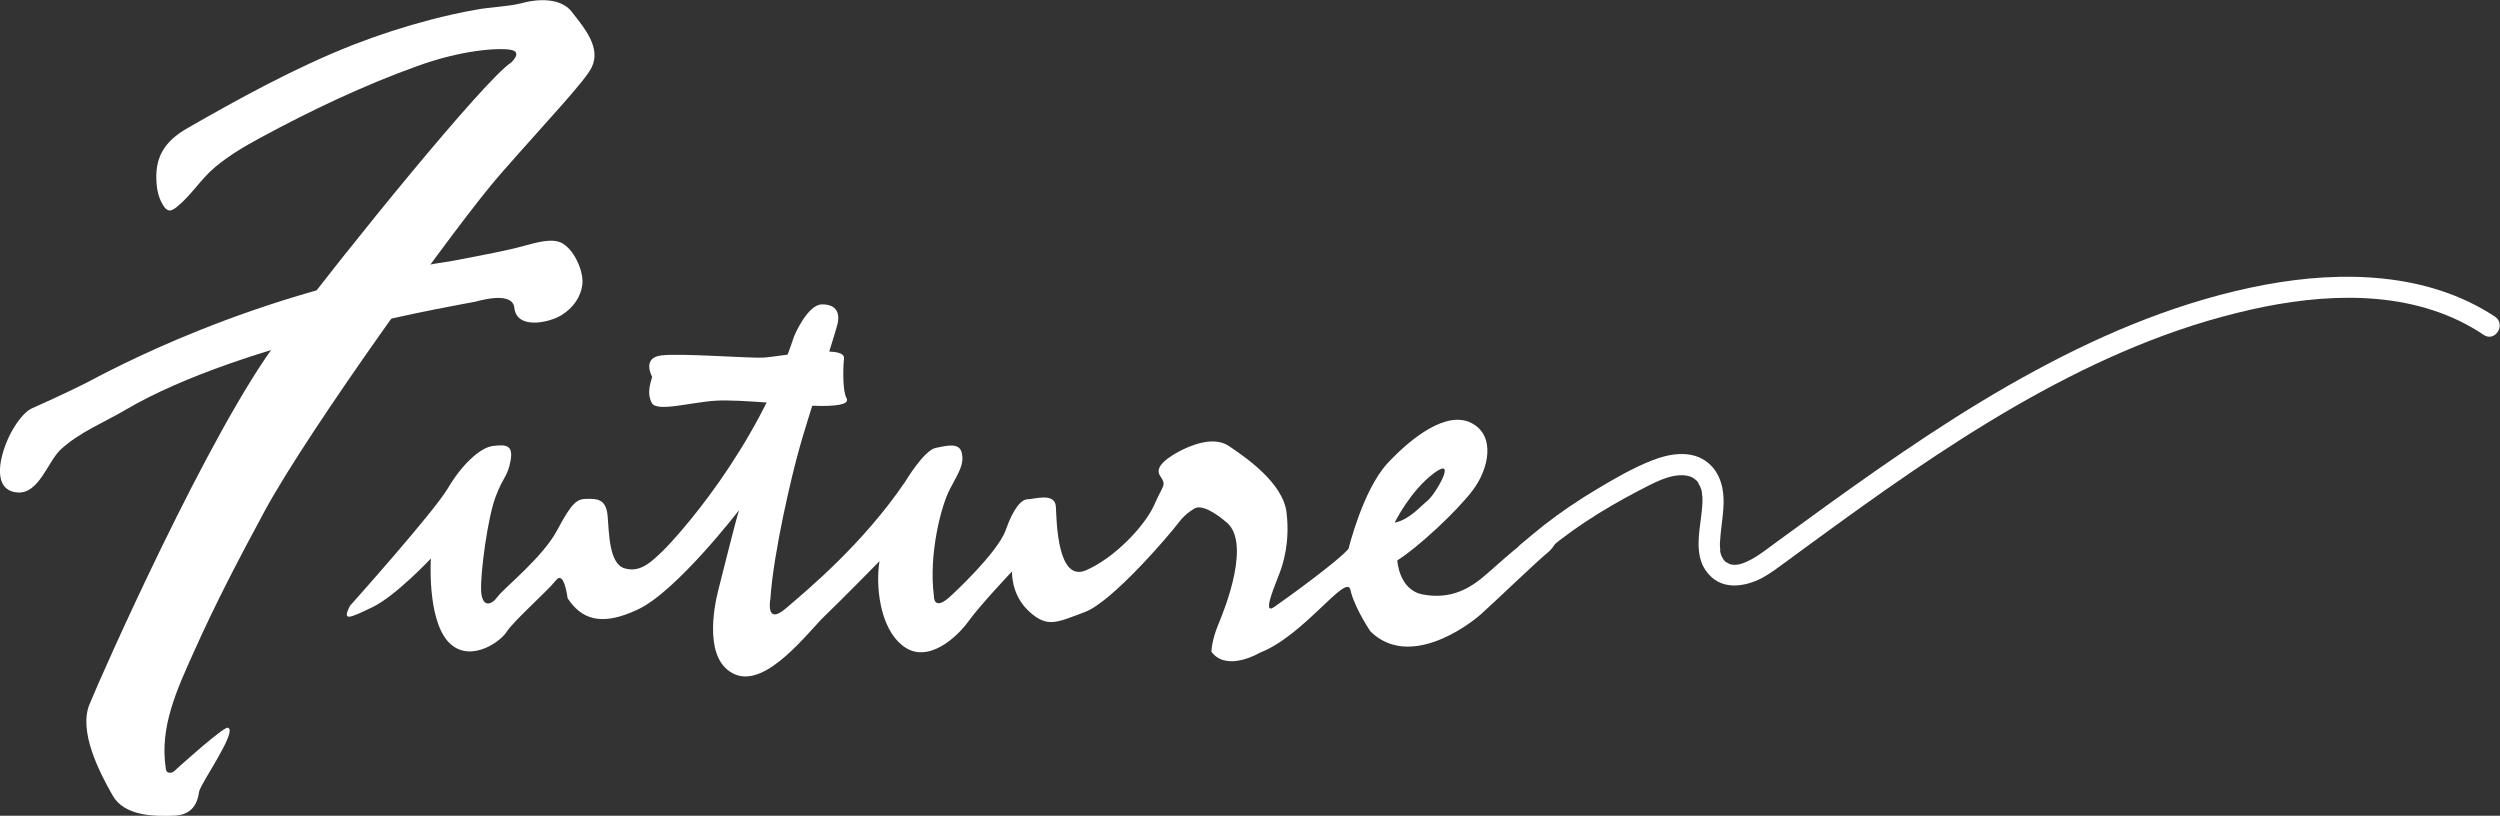
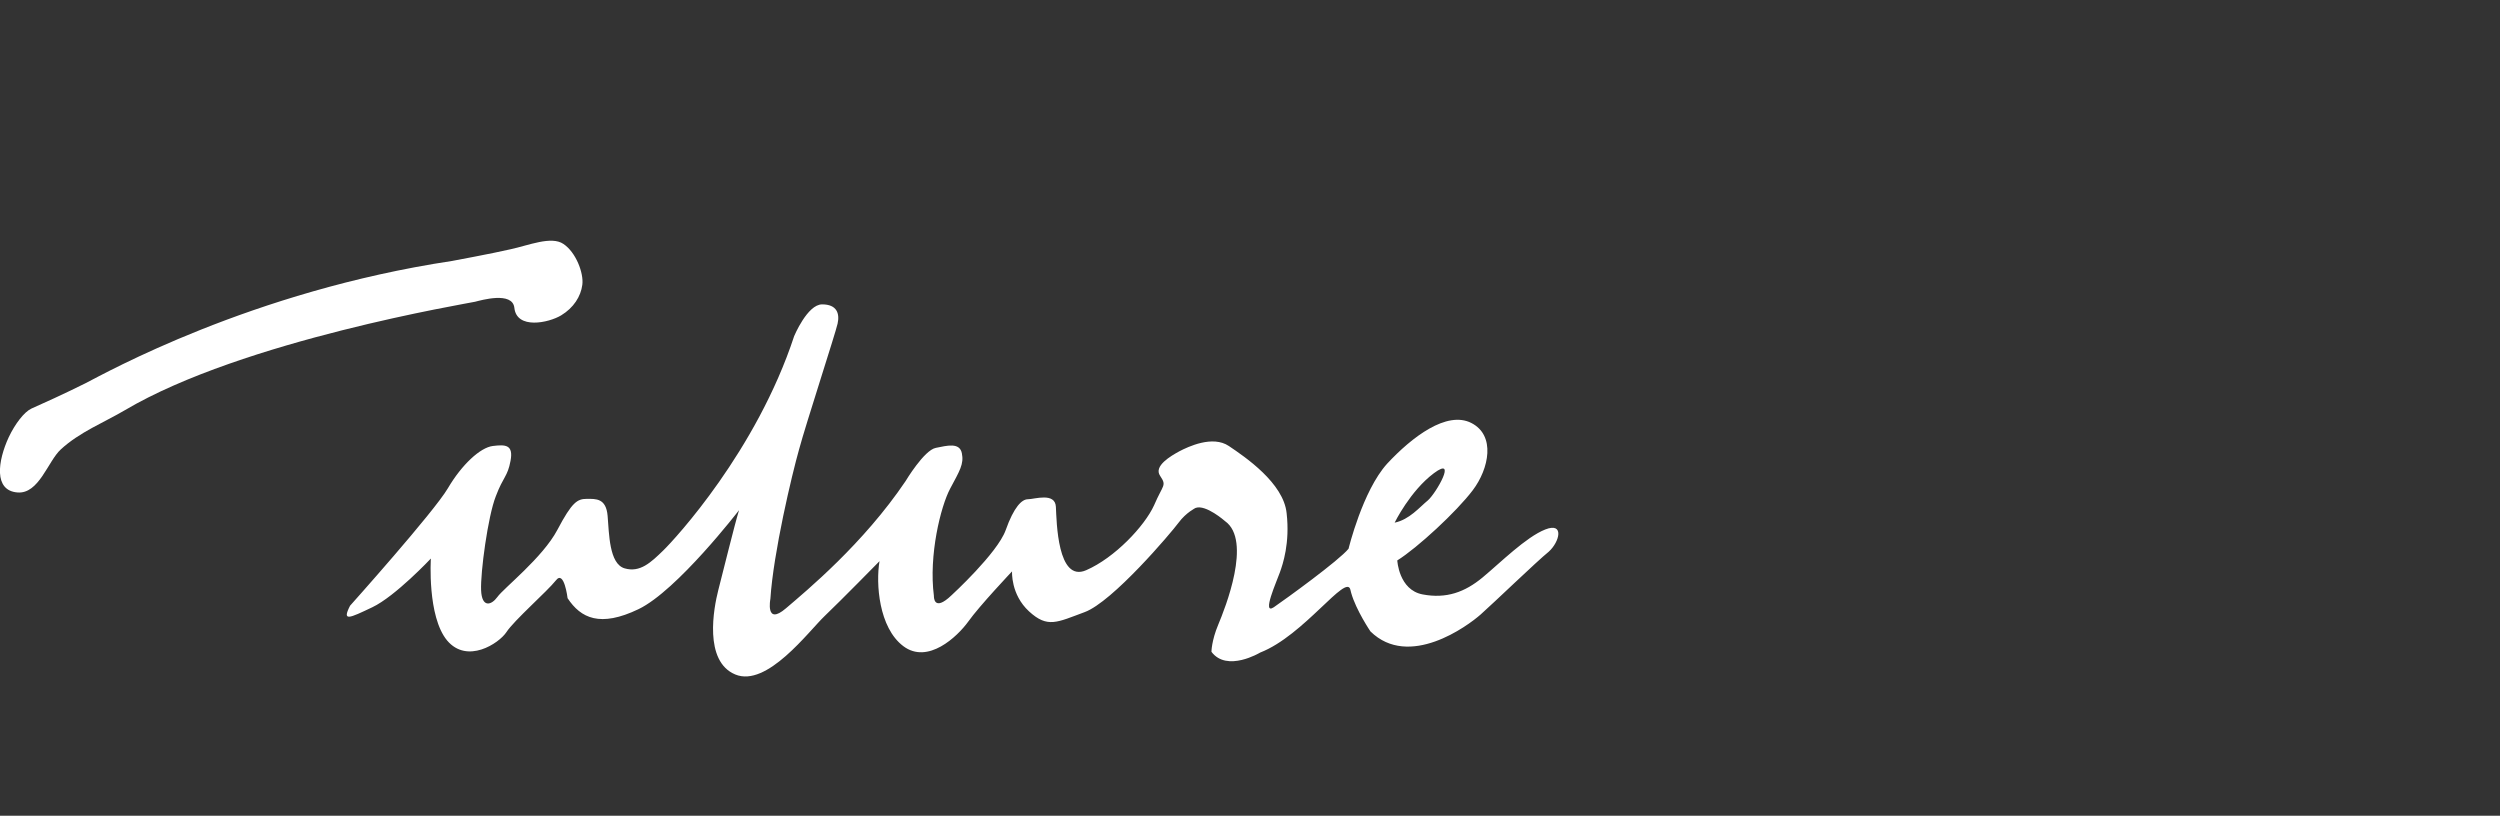
<svg xmlns="http://www.w3.org/2000/svg" version="1.1" id="圖層_1" x="0px" y="0px" viewBox="0 0 662 216" style="enable-background:new 0 0 662 216;" xml:space="preserve">
  <rect x="0" y="0" width="662" height="216" fill="#333333" stroke="none" />
  <style type="text/css">
	.st0{fill:#FFFFFF;}
</style>
  <g>
    <g>
      <g>
-         <path class="st0" d="M135.3,16.6c0,0,3.2-2.8,0-3.4c-3.2-0.6-13,0-24.8,4.3c-14.2,5.1-28.1,11.7-41.4,18.9     c-4.3,2.3-8.5,4.8-12.2,7.9c-3.8,3.2-6.3,7.5-10.2,10.6c-0.7,0.5-1.5,1.1-2.3,0.7c-0.4-0.2-0.7-0.5-0.9-0.8     c-1.2-1.7-1.8-3.7-2-5.8c-0.7-7.2,1.9-11.5,8.2-15.1c12.9-7.4,28.6-16.1,44-22.1c6.7-2.6,13.5-4.8,20.4-6.6     c3.9-1,7.8-1.9,11.8-2.6c4.1-0.8,8.8-0.8,12.8-1.9c0,0,8.7-2.5,12.6,2.3c3.8,4.8,7.8,9.7,5.4,14.8c-1.7,3.6-12,14.4-24.1,28.2     c-11.2,12.7-50.9,67.8-62.5,89.3c-6.6,12.2-13.1,24.6-18.8,37.4c-4.4,9.8-9.1,19.8-7.4,30.8c0,0.3,0.1,0.6,0.3,0.8     c0.3,0.4,1,0.4,1.5,0.2c0.5-0.3,0.9-0.7,1.3-1.1c0.9-0.8,12.1-10.9,13.3-10.7c2.9,0.6-7.3,14.9-7.6,17c-0.5,3.9-2.5,6.1-6.6,6.3     c-5.4,0.2-13.2,0.1-16.3-5.4c-3.7-6.5-9-17-6.1-24.1c2.9-7.2,31.7-72.3,50.1-96.6C92.2,65.5,128.3,21.2,135.3,16.6z" />
        <path class="st0" d="M2.3,115.8c1.7-3.6,4.1-6.7,6-7.6c2.5-1.1,8.9-4,14.3-6.7c5.3-2.7,44-24.4,97.1-32.4c0,0,10.8-2,15.5-3.1     c4.7-1,10.8-3.6,14-1.4c3.3,2.2,5.4,7.7,5,10.8c-0.4,3.1-2.3,6.1-5.6,8.1c-3.3,2-11.8,3.8-12.4-2c-0.5-4.4-8.8-2-10.4-1.6     c-1.6,0.4-61.4,10.2-92.7,28.7c-5.6,3.3-12,5.8-17,10.4c-3.4,3.1-5.8,11.9-11.5,11.4C-1.7,129.9-0.6,122.1,2.3,115.8z" />
      </g>
-       <path class="st0" d="M172.7,99.8c0,0-2.9-5.1,2.5-5.7c5.3-0.6,23.3,0.8,27,0.6c3.7-0.2,21.7-3.7,21.3,0.2c-0.4,3.9-0.2,9,0.6,10.4    c0.8,1.4-0.8,2.2-6.7,2.2c-5.9,0-21-1.8-27.8-1.4c-6.7,0.4-15.7,3.1-17,0.6C171.3,104.3,172.1,101.8,172.7,99.8z" />
      <path class="st0" d="M409.2,140.2c-5.1,2-11.9,8.8-16.6,12.7c-4.7,3.9-9.6,5.7-15.9,4.5c-6.3-1.2-6.7-9-6.7-9    c5.3-3.3,15.7-12.9,20-18.6c4.3-5.7,6.1-14.5-0.4-17.8c-6.5-3.3-15.7,3.7-22.3,10.8c-6.5,7.2-10.2,22.5-10.2,22.5    c-2.5,3.1-16.6,13.3-19.8,15.5c-3.3,2.2,0.8-6.9,1.6-9.2c0.8-2.2,2.7-7.8,1.8-15.7c-0.8-8-11-14.9-15.3-17.8    c-4.3-2.9-10.8,0.2-13.1,1.4c-2.2,1.2-6.9,3.9-5.1,6.5c1.8,2.7,0.8,2.2-1.6,7.8c-2.5,5.5-10.4,13.9-18,17.2    c-7.6,3.3-7.8-12.9-8-16.8c-0.2-3.9-5.7-2-7.4-2c-1.6,0-3.7,2-5.9,8.2c-2.2,6.1-14.3,17.2-14.3,17.2c-4.9,4.7-4.7,0.2-4.7,0.2    c-1.4-10.8,1.8-23.7,4.3-28.4c2.5-4.7,3.7-6.5,3.1-9.4c-0.6-2.9-3.9-2-6.9-1.4c-3.1,0.6-8,8.8-8,8.8c-11.2,16.6-26.2,29-31.7,33.7    c-5.5,4.7-4.1-2.5-4.1-2.5c0.8-12.3,5.7-32.9,7.6-39.6c1.8-6.7,9.6-30.6,10.2-33.3c0.6-2.7-0.2-5.1-4.1-5.1    c-3.9,0-7.4,8.4-7.4,8.4c-10,30.4-31.5,53.7-34.7,56.8s-6.1,5.9-10.2,4.7c-4.1-1.2-4.1-9.2-4.5-13.9c-0.4-4.7-3.1-4.5-5.5-4.5    c-2.5,0-3.9,0.8-7.8,8.2c-3.9,7.4-14.3,15.5-15.9,17.8c-1.6,2.2-4.1,2.9-4.3-1.8c-0.2-4.7,1.8-19.6,3.9-24.9    c2-5.3,3.1-5.1,3.9-9.4c0.8-4.3-1.4-4.3-4.7-3.9c-3.3,0.4-8.2,4.9-11.9,11.2c-3.7,6.3-25.9,31.1-25.9,31.1    c-2.2,4.3-0.2,3.3,5.9,0.4s15.5-12.9,15.5-12.9s-1,15.3,4.3,21.7c5.3,6.3,13.7,0.8,15.7-2.2c2-3.1,10.8-10.8,13.1-13.7    c2.2-2.9,3.1,4.7,3.1,4.7c3.5,5.3,8.6,7.8,18.8,2.9c10.2-4.9,26.6-26.2,26.6-26.2c-1.2,3.9-4.3,16.6-5.5,21.2    c-1.2,4.7-3.9,18.8,4.5,22.3c8.4,3.5,19.4-11.4,23.7-15.5c4.3-4.1,14.5-14.5,14.5-14.5c-1,5.9-0.2,17.6,6.3,22.5    c6.5,4.9,14.3-2.5,17.2-6.5c2.9-4.1,11.6-13.3,11.6-13.3s-0.4,6.1,4.5,10.6c4.9,4.5,7.4,2.9,14.7,0.2c7.4-2.7,22.9-21,24.9-23.7    c2-2.7,4.5-3.9,4.5-3.9c2.7-1,7.8,3.5,7.8,3.5c7.2,5.1,0,23.1-1.8,27.4c-1.8,4.3-1.8,7.2-1.8,7.2c4.1,5.5,12.9,0.2,12.9,0.2    c11.6-4.5,22.9-21.2,23.9-16.6c0.1,0.3,0.1,0.5,0.2,0.8c1.3,4.6,5.1,10.2,5.1,10.2c10.2,10,25.7-1.4,29.2-4.5    c3.5-3.1,14.9-14.1,18-16.6C413,143.5,414.3,138.2,409.2,140.2z M379.7,125.3c6.3-4.7,0.6,5.3-1.6,7.2c-2.2,1.8-4.9,5.1-8.8,5.9    C369.3,138.4,373.4,130,379.7,125.3z" />
    </g>
-     <path class="st0" d="M406.7,148.3c8.2-7.4,17.5-13.3,27.3-18.4c3.7-1.9,8.2-4.5,12.3-4c0.7,0.1,1.5,0.3,2.1,0.7   c0.3,0.2,0.6,0.4,1,0.8c0.1,0.1,0.2,0.3,0.3,0.4c-0.3-0.4,0.1,0.1,0.1,0.3c0.2,0.3,0.3,0.6,0.5,0.9c-0.2-0.5,0.1,0.5,0.2,0.6   c0.1,0.4,0.2,0.8,0.2,1.1c-0.1-0.5,0-0.1,0,0c0,0.3,0,0.5,0.1,0.8c0.3,6.6-3.4,15,1.7,20.6c3.7,4.2,9.5,3.3,14,1   c2.4-1.3,4.6-3,6.8-4.6c2.1-1.6,4.3-3.1,6.4-4.7c17.5-12.8,35.2-25.4,53.9-36.2C552,97,571.5,88,592.2,82.9   c19.1-4.8,40.9-6.7,59.1,2.1c2.2,1.1,4.4,2.3,6.4,3.7c3.1,2,6-2.9,2.9-4.9c-17.8-11.7-40.4-12.2-60.8-8.4   c-21.4,4-41.8,12.4-60.8,22.7c-19.3,10.4-37.4,22.9-55.2,35.7c-4.4,3.2-8.8,6.4-13.2,9.6c-2.2,1.6-4.4,3.4-6.8,4.7   c-1.7,0.9-4,2-5.9,1.2c-0.4-0.2-0.7-0.4-1.1-0.6c0.4,0.3-0.2-0.2-0.3-0.4c-0.5-0.5,0.2,0.3-0.1-0.1c-0.1-0.2-0.2-0.3-0.3-0.5   c-0.1-0.1-0.1-0.3-0.2-0.4c0.3,0.6,0,0-0.1-0.2c-0.1-0.3-0.2-0.7-0.3-1c0-0.1-0.1-0.6,0-0.2c0.1,0.4,0-0.4,0-0.4   c-0.1-0.8-0.1-1.7,0-2.5c0.2-3.6,1-7.2,0.9-10.8c-0.1-4.1-1.5-8-5-10.3c-4.1-2.7-9.6-1.7-13.9,0c-5.1,2-9.9,4.8-14.6,7.6   c-4.9,2.9-9.6,6.1-14.1,9.6c-2.1,1.7-4.2,3.4-6.3,5.2C399.9,146.7,404,150.7,406.7,148.3L406.7,148.3z" />
  </g>
</svg>